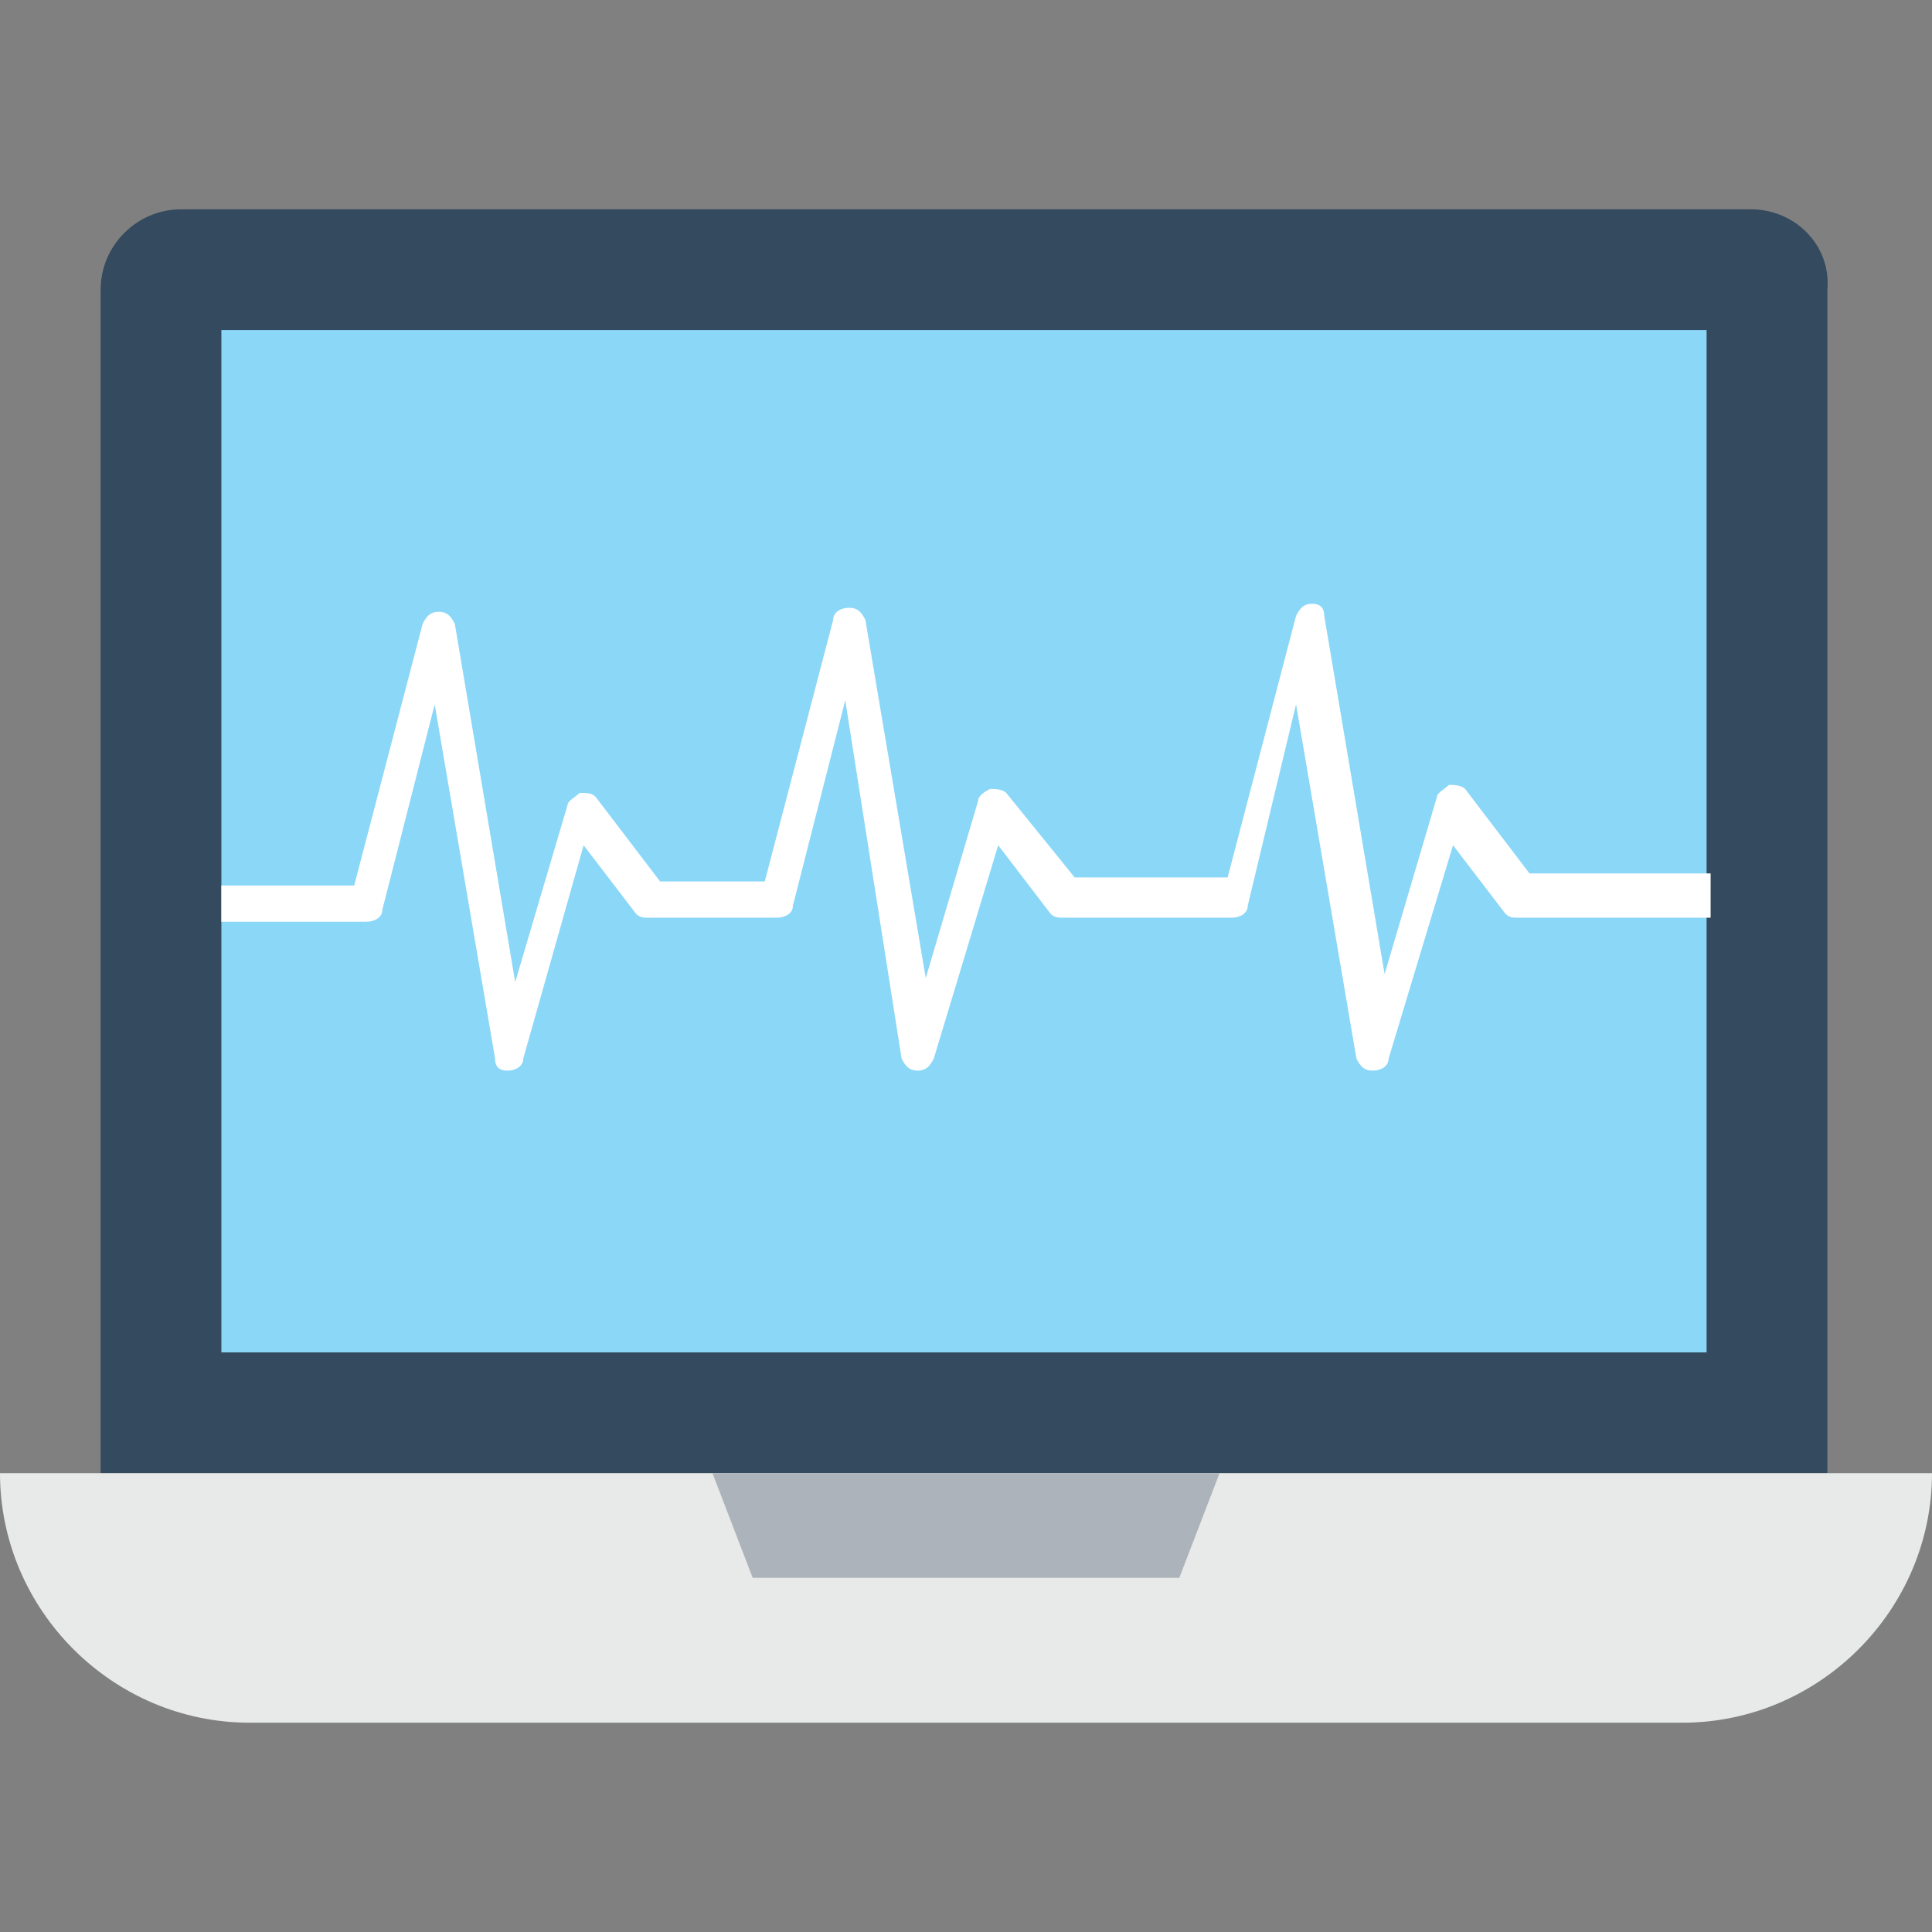
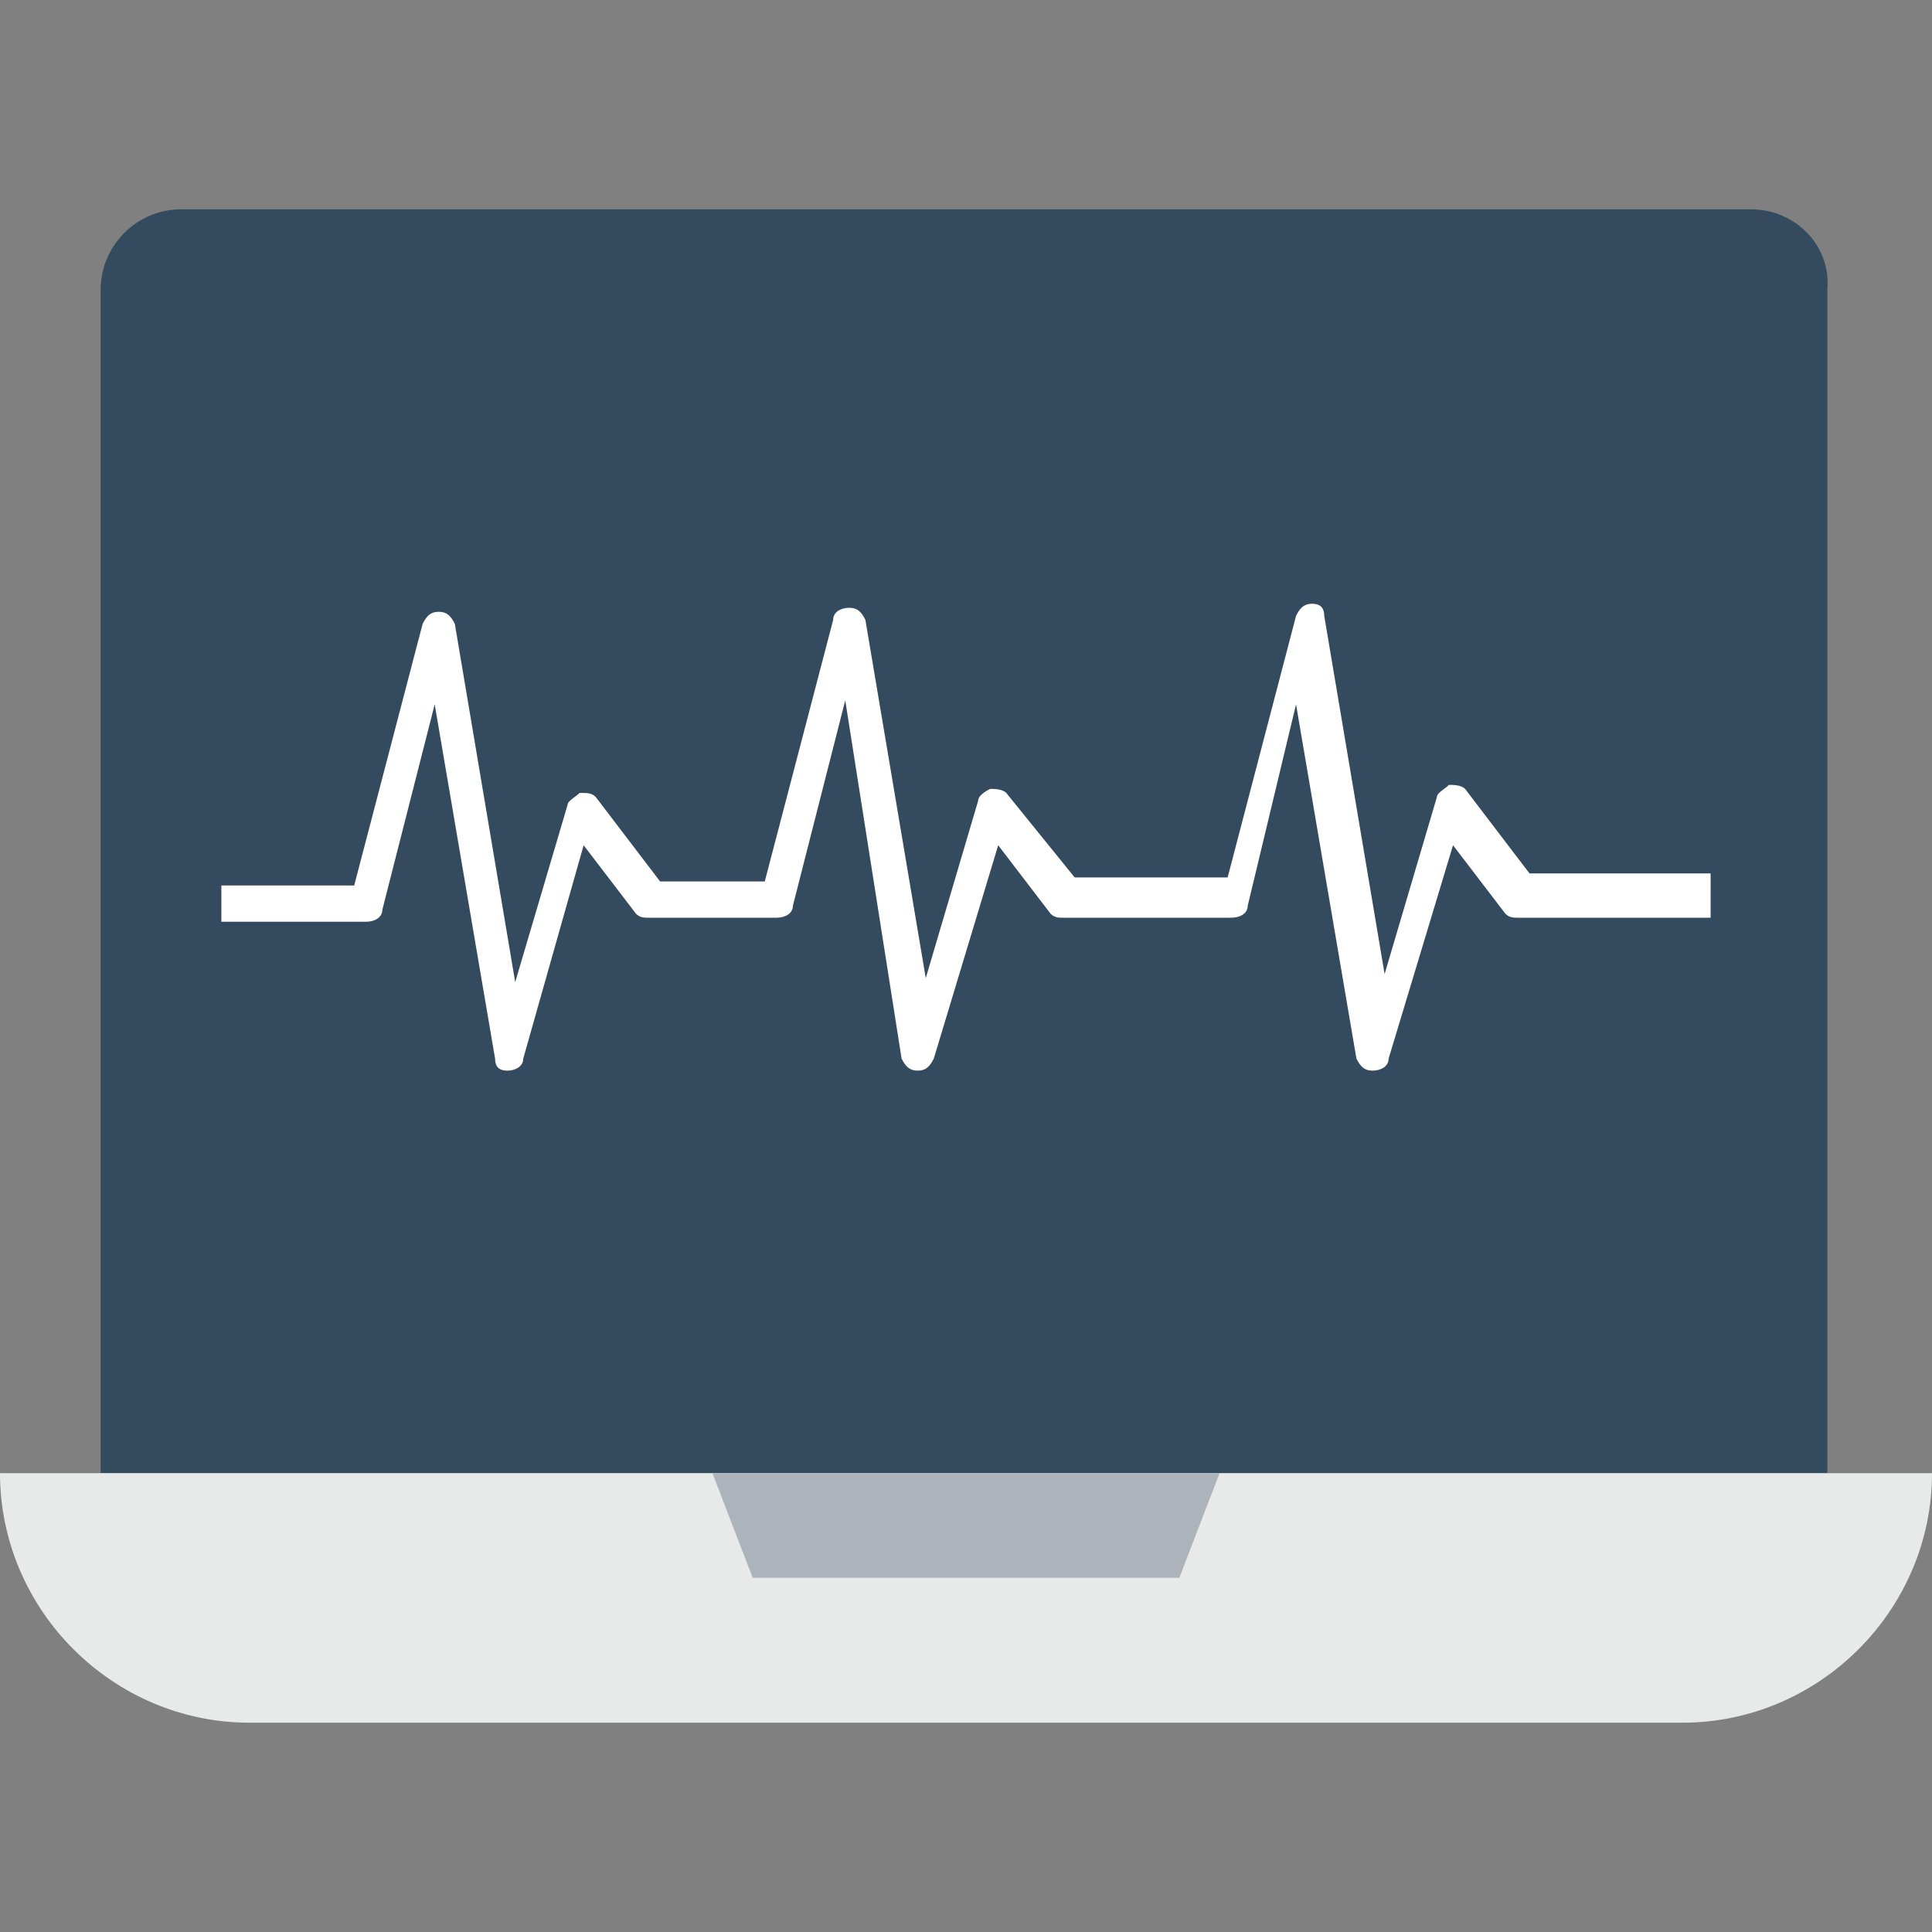
<svg xmlns="http://www.w3.org/2000/svg" version="1.1" id="Layer_1" x="0px" y="0px" viewBox="0 0 512 512" style="enable-background:new 0 0 512 512;" xml:space="preserve">
  <rect x="0" y="0" width="512" height="512" fill="#808080" stroke="none" />
  <path style="fill:#344A5E;" d="M464,55.467H48c-11.733,0-21.333,9.6-21.333,21.333v313.6h457.6V76.8  C485.333,65.067,475.733,55.467,464,55.467z" />
-   <rect x="58.667" y="87.467" style="fill:#8AD7F8;" width="393.6" height="270.933" />
  <path style="fill:#E8EAE9;" d="M0,390.4c0,36.267,29.867,66.133,66.133,66.133h379.733c36.267,0,66.133-29.867,66.133-66.133H0z" />
  <polygon style="fill:#ADB3BA;" points="312.533,418.133 199.467,418.133 188.8,390.4 323.2,390.4 " />
  <path style="fill:#FFFFFF;" d="M453.333,234.667v8.533h-51.2c-1.067,0-2.133,0-3.2-1.067L385.067,224L368,280.533  c0,2.133-2.133,3.2-4.267,3.2l0,0c-2.133,0-3.2-1.067-4.267-3.2l-16-93.867L330.667,240c0,2.133-2.133,3.2-4.267,3.2h-44.8  c-1.067,0-2.133,0-3.2-1.067L264.533,224l-17.067,56.533c-1.067,2.133-2.133,3.2-4.267,3.2c-2.133,0-3.2-1.067-4.267-3.2L224,185.6  L210.133,240c0,2.133-2.133,3.2-4.267,3.2h-34.133c-1.067,0-2.133,0-3.2-1.067L154.667,224l-16,56.533c0,2.133-2.133,3.2-4.267,3.2  s-3.2-1.067-3.2-3.2l-16-93.867l-13.867,54.4c0,2.133-2.133,3.2-4.267,3.2h-38.4v-9.6h35.2L112,165.333  c1.067-2.133,2.133-3.2,4.267-3.2s3.2,1.067,4.267,3.2l16,94.933l13.867-46.933c0-1.067,2.133-2.133,3.2-3.2  c2.133,0,3.2,0,4.267,1.067l17.067,22.4h27.733l18.133-69.333c0-2.133,2.133-3.2,4.267-3.2s3.2,1.067,4.267,3.2l16,94.933  l13.867-46.933c0-1.067,1.067-2.133,3.2-3.2c1.067,0,3.2,0,4.267,1.067l18.133,22.4h40.533l18.133-69.333  c1.067-2.133,2.133-3.2,4.267-3.2c2.133,0,3.2,1.067,3.2,3.2l16,94.933L380.8,211.2c0-1.067,2.133-2.133,3.2-3.2  c1.067,0,3.2,0,4.267,1.067l17.067,22.4h48V234.667z" />
  <g>
</g>
  <g>
</g>
  <g>
</g>
  <g>
</g>
  <g>
</g>
  <g>
</g>
  <g>
</g>
  <g>
</g>
  <g>
</g>
  <g>
</g>
  <g>
</g>
  <g>
</g>
  <g>
</g>
  <g>
</g>
  <g>
</g>
</svg>